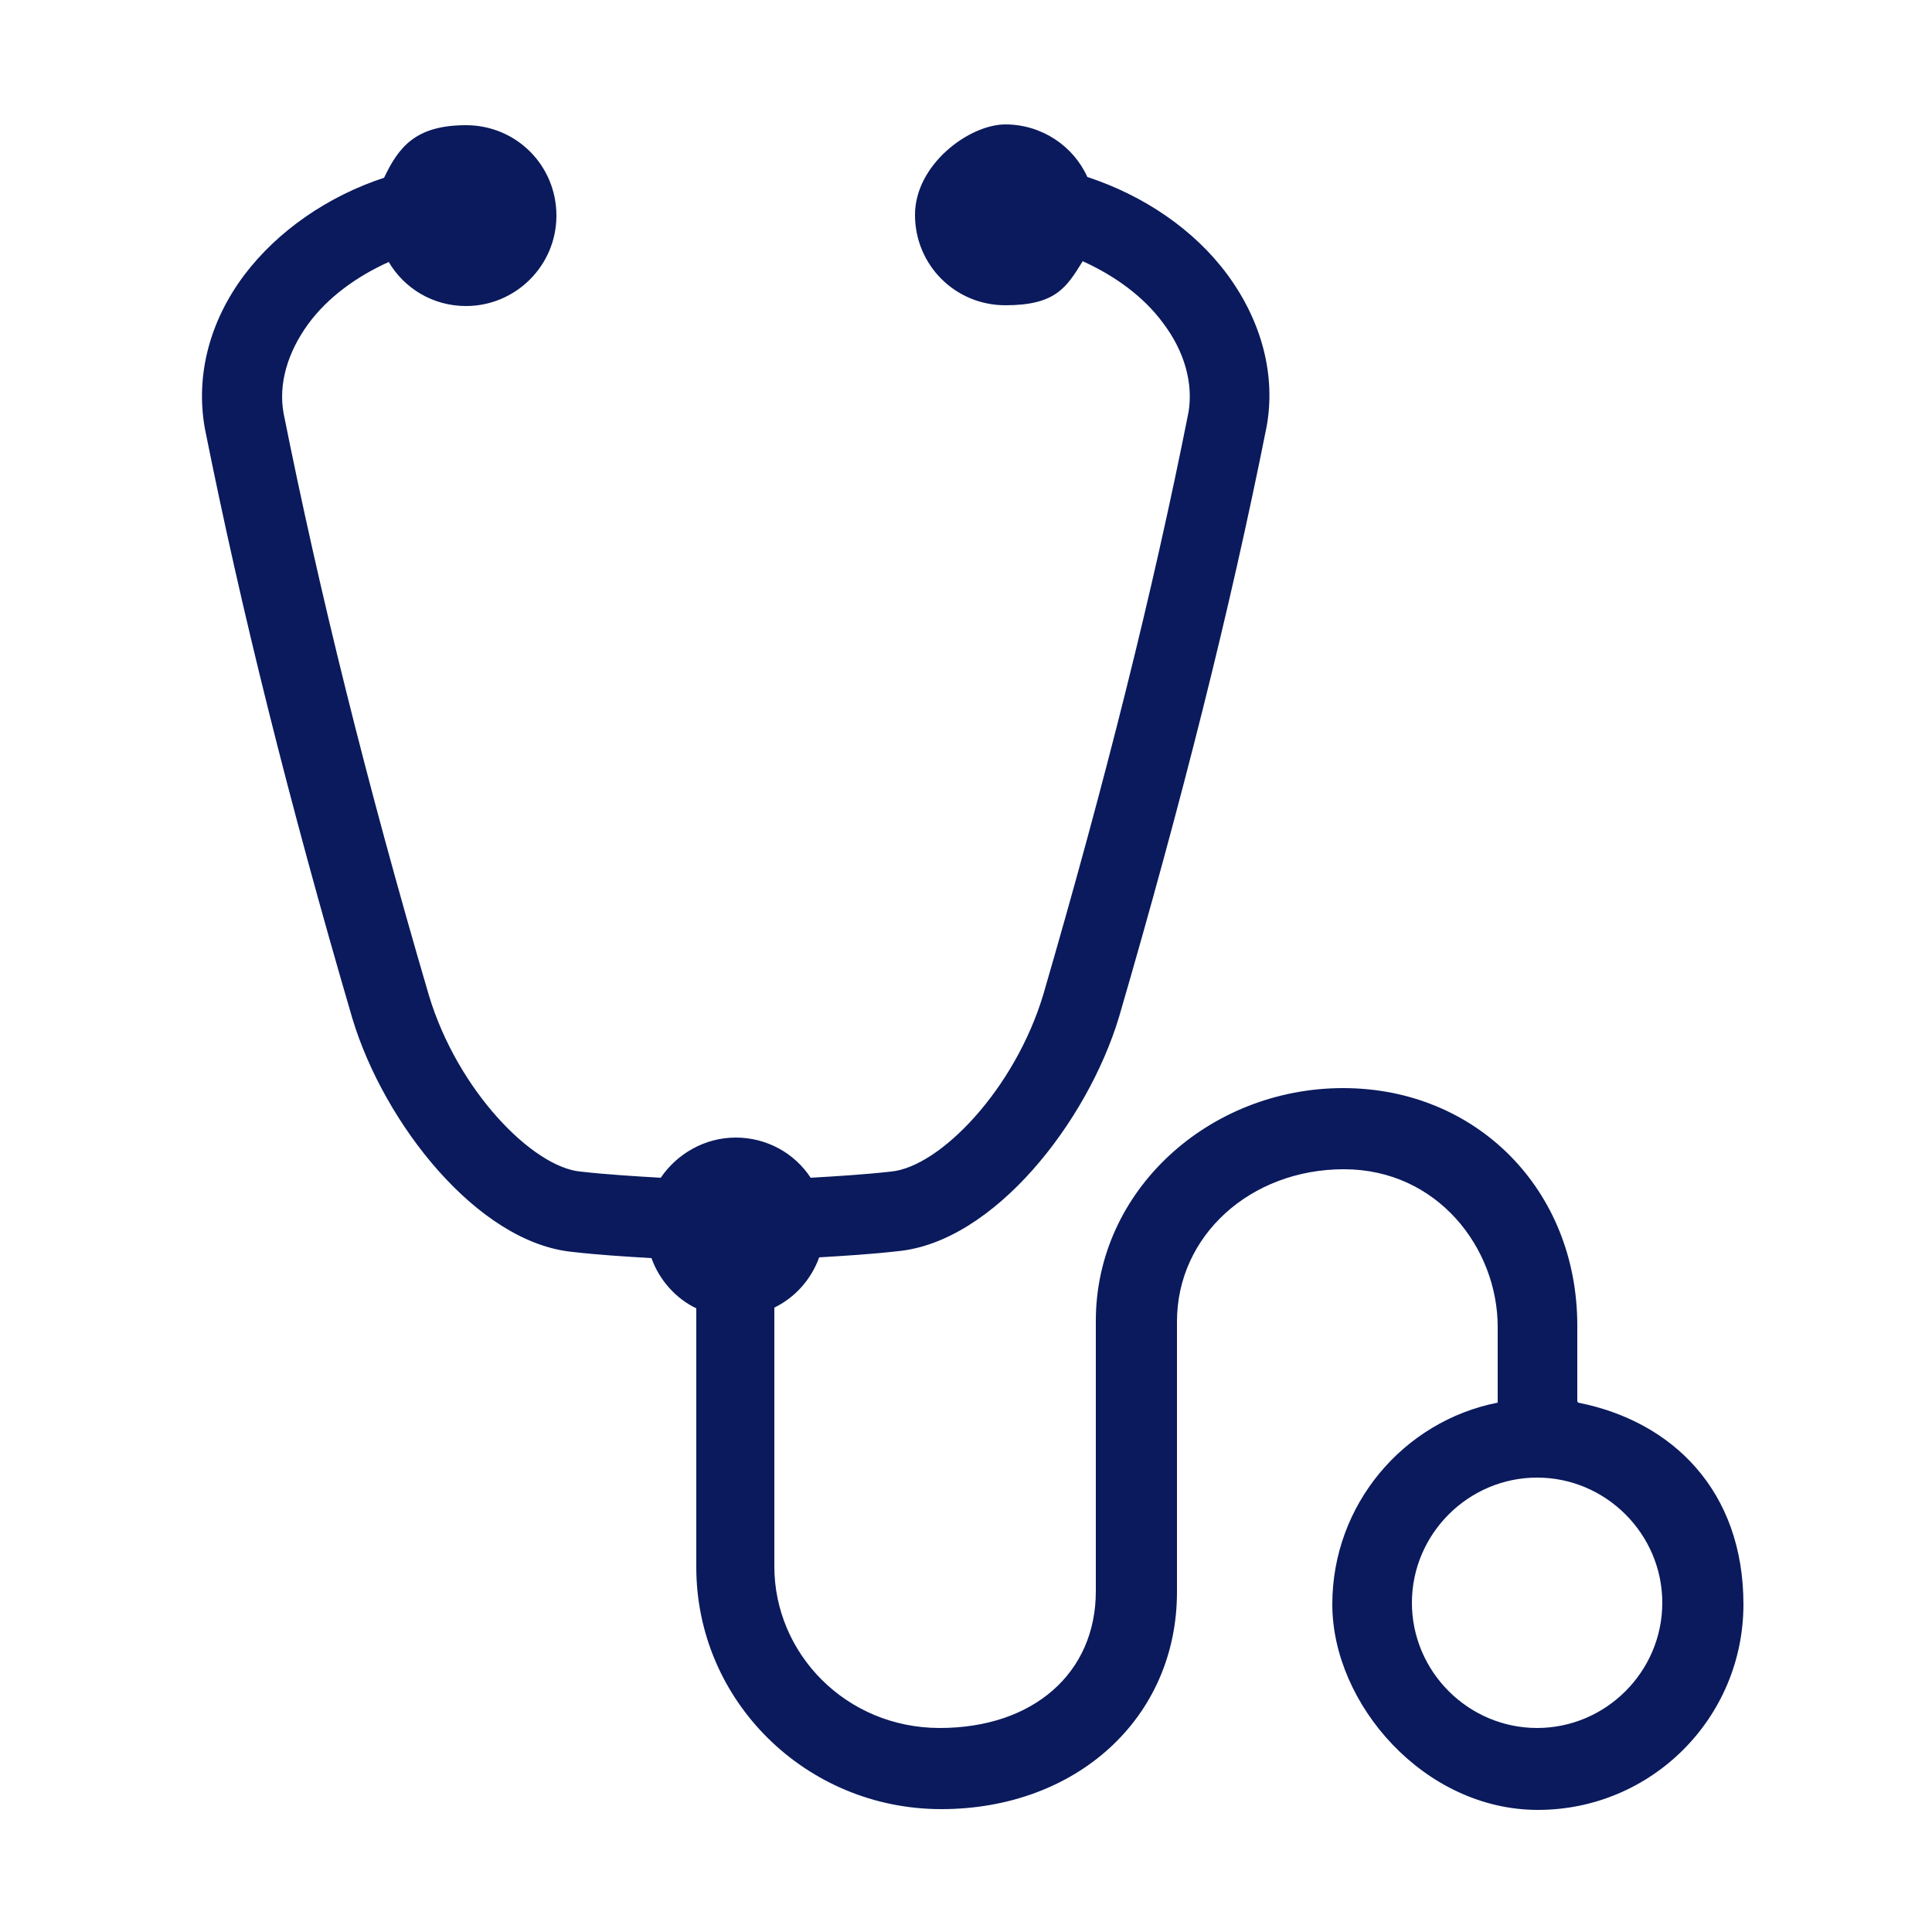
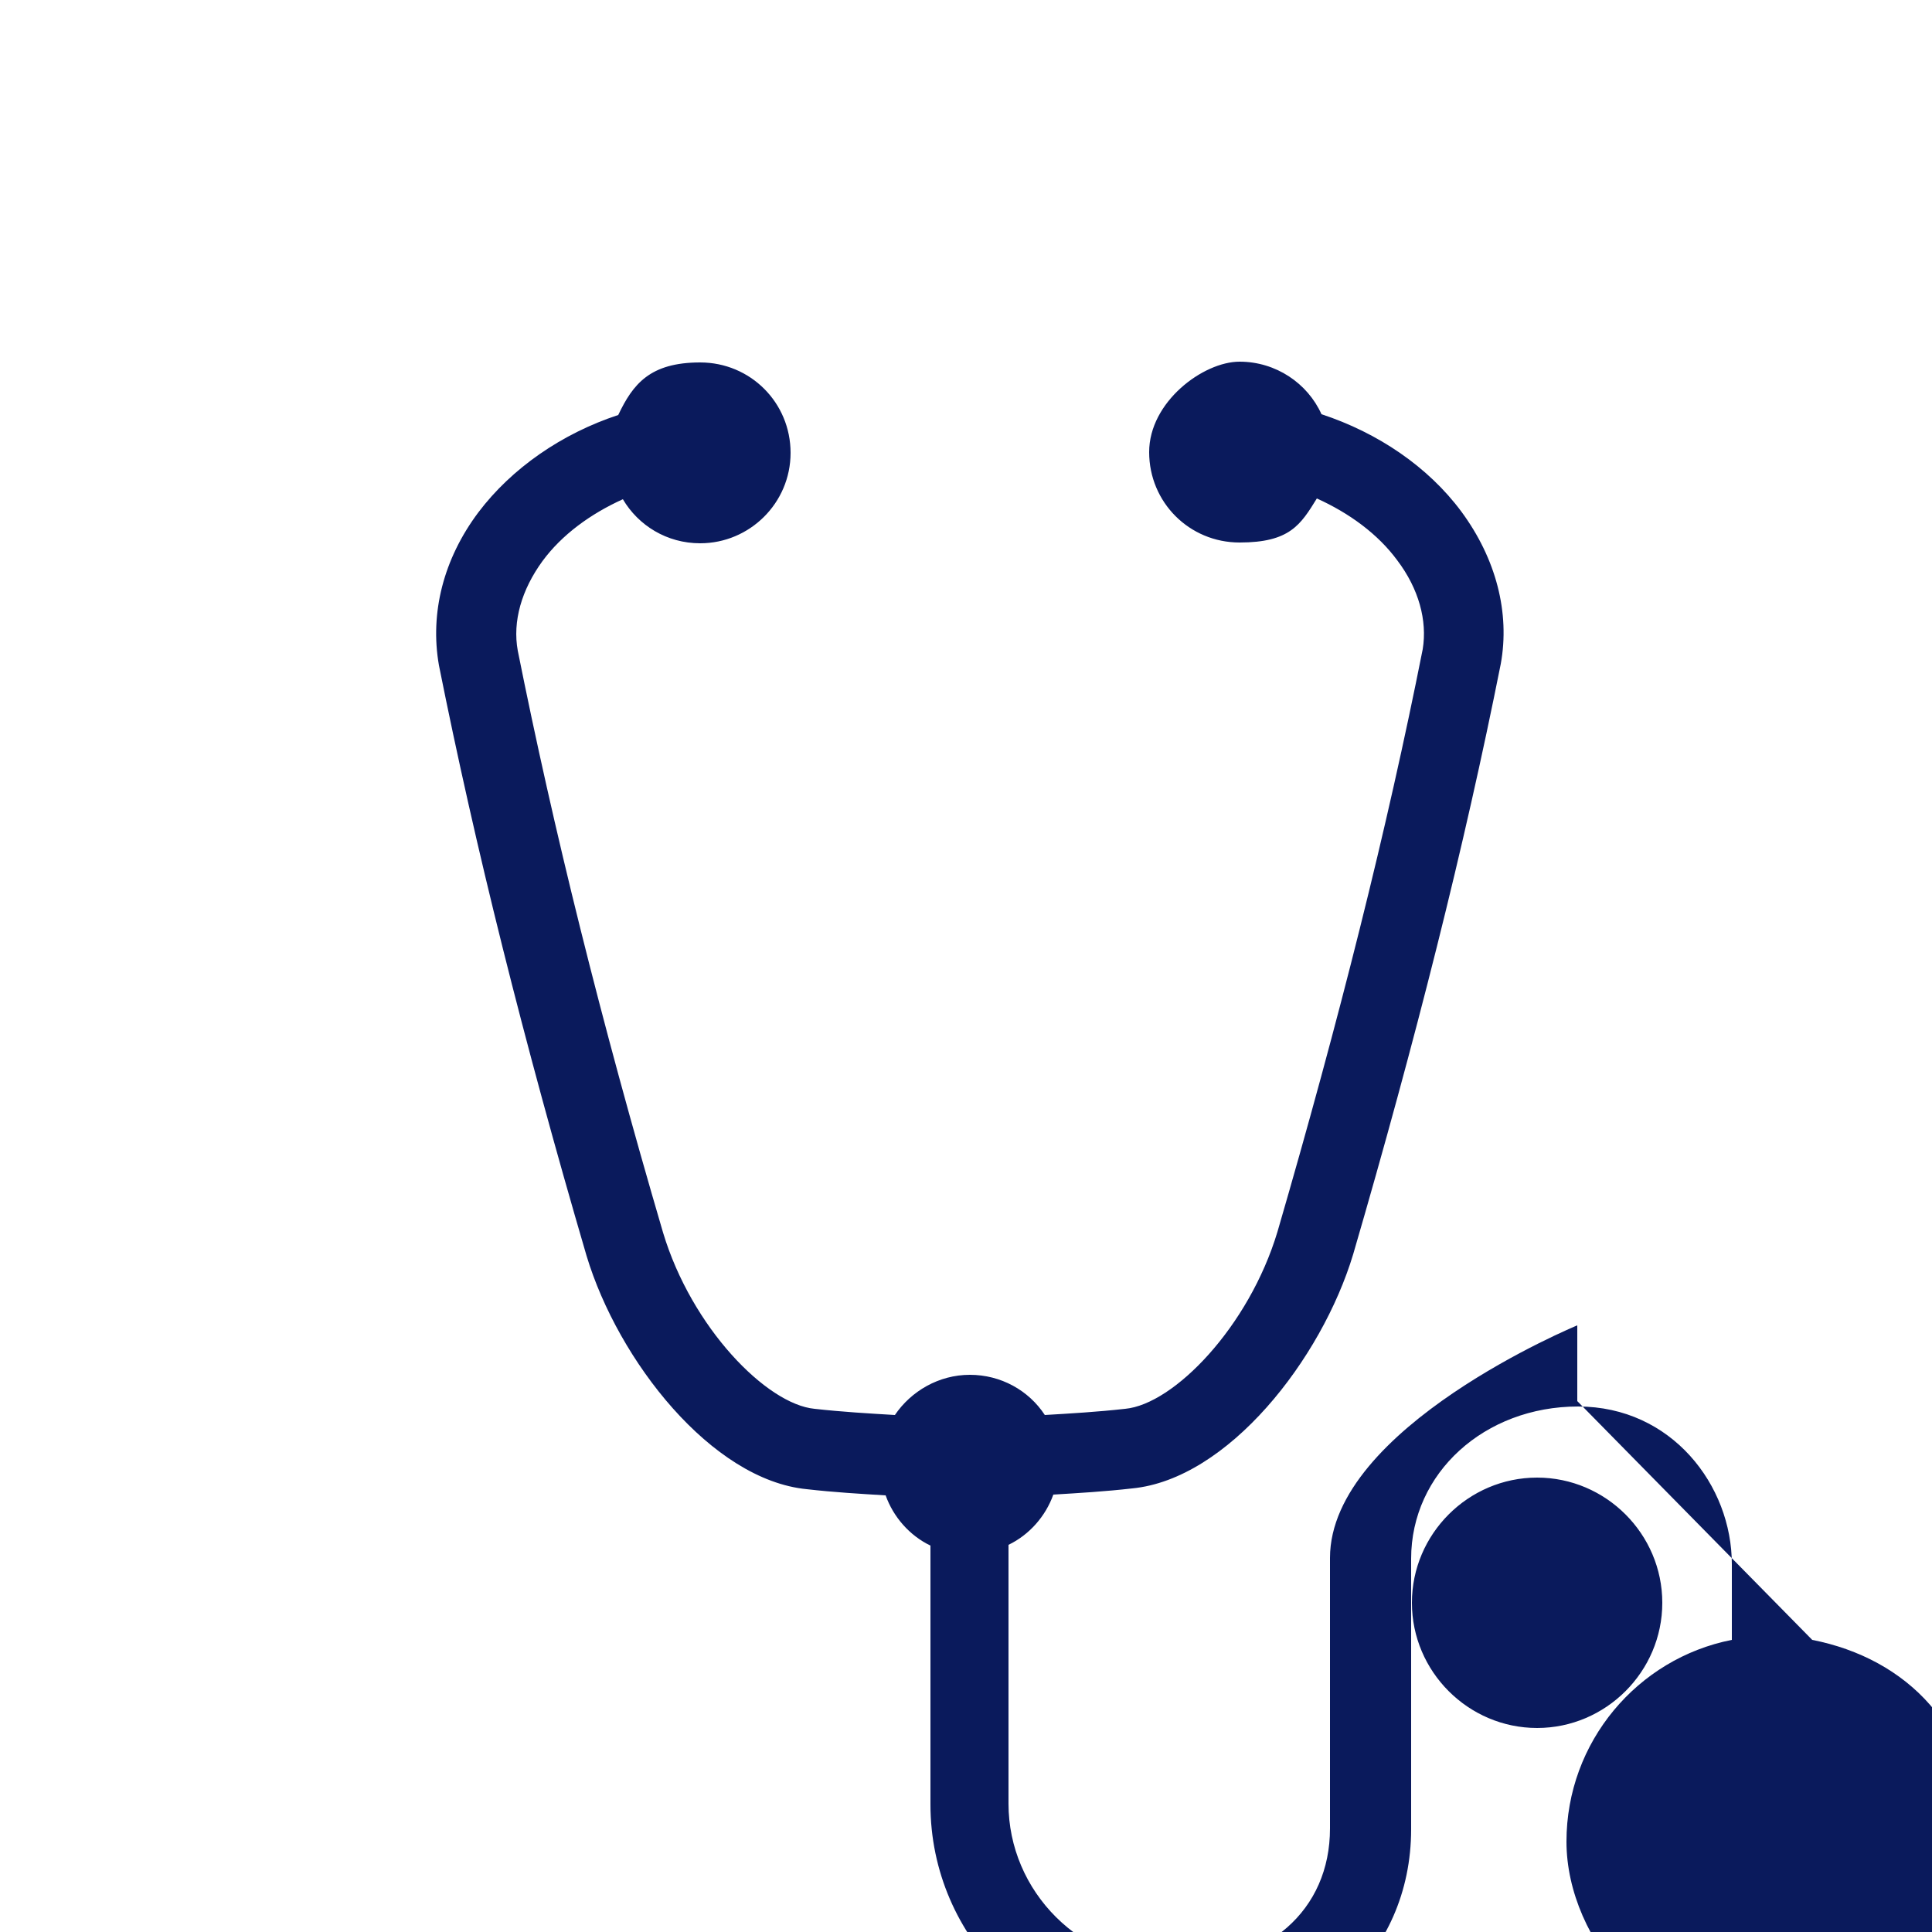
<svg xmlns="http://www.w3.org/2000/svg" id="Layer_1" version="1.1" viewBox="0 0 250 250">
  <defs>
    <style>
      .st0 {
        fill: #0a1a5c;
      }
    </style>
  </defs>
-   <path class="st0" d="M204.1,181.3v-9.8c0-17.5-13-30.7-30.3-30.7s-32,13.2-32,30.1v35c0,10.6-8.1,17.7-20.2,17.7s-21.4-9.6-21.4-20.9v-33.5c2.7-1.3,4.8-3.7,5.8-6.5,3.3-.2,6.7-.4,10.2-.8,12.4-1.2,24.5-16.7,28.6-30.3,8.1-27.8,14.4-52.8,19.1-76.4,1.2-6.6-.6-13.6-5.1-19.7-4.3-5.8-10.8-10.2-18.1-12.6-1.8-4-5.9-6.8-10.6-6.8s-11.7,5.2-11.7,11.7,5.2,11.7,11.7,11.7,7.9-2.3,10-5.7c4.2,1.9,7.9,4.6,10.4,8,2.8,3.7,3.9,7.8,3.3,11.5-4.6,23.2-10.8,47.9-18.8,75.4-3.7,12.3-13.4,22.3-19.7,22.9-3.6.4-7,.6-10.4.8-2.1-3.2-5.7-5.2-9.7-5.2s-7.6,2.1-9.7,5.2c-3.4-.2-6.8-.4-10.4-.8-6.2-.6-15.9-10.5-19.6-22.8-8.1-27.6-14.2-52.3-18.8-75.3-.7-3.8.5-7.9,3.2-11.6,2.5-3.4,6.2-6.1,10.4-8,2,3.4,5.7,5.7,10,5.7,6.4,0,11.7-5.2,11.7-11.7s-5.2-11.7-11.7-11.7-8.7,2.8-10.6,6.8c-7.3,2.4-13.8,6.9-18.1,12.6-4.5,6-6.3,13-5.1,19.8,4.7,23.5,10.9,48.4,19.1,76.4,4.1,13.6,16.2,29,28.5,30.2,3.5.4,6.9.6,10.2.8,1,2.8,3.1,5.2,5.8,6.5v33.5c0,17.3,14.2,31.3,31.7,31.3s30.5-11.8,30.5-28.1v-35c0-11.1,9.5-19.7,21.6-19.7s19.9,10.2,19.9,20.4v9.8c-12.2,2.4-21.4,13.2-21.4,26.1s11.9,26.6,26.6,26.6,26.6-11.9,26.6-26.6-9.2-23.7-21.4-26.1ZM198.9,223.6c-8.9,0-16.2-7.3-16.2-16.2s7.3-16.2,16.2-16.2,16.2,7.3,16.2,16.2-7.3,16.2-16.2,16.2Z" />
+   <path class="st0" d="M204.1,181.3v-9.8s-32,13.2-32,30.1v35c0,10.6-8.1,17.7-20.2,17.7s-21.4-9.6-21.4-20.9v-33.5c2.7-1.3,4.8-3.7,5.8-6.5,3.3-.2,6.7-.4,10.2-.8,12.4-1.2,24.5-16.7,28.6-30.3,8.1-27.8,14.4-52.8,19.1-76.4,1.2-6.6-.6-13.6-5.1-19.7-4.3-5.8-10.8-10.2-18.1-12.6-1.8-4-5.9-6.8-10.6-6.8s-11.7,5.2-11.7,11.7,5.2,11.7,11.7,11.7,7.9-2.3,10-5.7c4.2,1.9,7.9,4.6,10.4,8,2.8,3.7,3.9,7.8,3.3,11.5-4.6,23.2-10.8,47.9-18.8,75.4-3.7,12.3-13.4,22.3-19.7,22.9-3.6.4-7,.6-10.4.8-2.1-3.2-5.7-5.2-9.7-5.2s-7.6,2.1-9.7,5.2c-3.4-.2-6.8-.4-10.4-.8-6.2-.6-15.9-10.5-19.6-22.8-8.1-27.6-14.2-52.3-18.8-75.3-.7-3.8.5-7.9,3.2-11.6,2.5-3.4,6.2-6.1,10.4-8,2,3.4,5.7,5.7,10,5.7,6.4,0,11.7-5.2,11.7-11.7s-5.2-11.7-11.7-11.7-8.7,2.8-10.6,6.8c-7.3,2.4-13.8,6.9-18.1,12.6-4.5,6-6.3,13-5.1,19.8,4.7,23.5,10.9,48.4,19.1,76.4,4.1,13.6,16.2,29,28.5,30.2,3.5.4,6.9.6,10.2.8,1,2.8,3.1,5.2,5.8,6.5v33.5c0,17.3,14.2,31.3,31.7,31.3s30.5-11.8,30.5-28.1v-35c0-11.1,9.5-19.7,21.6-19.7s19.9,10.2,19.9,20.4v9.8c-12.2,2.4-21.4,13.2-21.4,26.1s11.9,26.6,26.6,26.6,26.6-11.9,26.6-26.6-9.2-23.7-21.4-26.1ZM198.9,223.6c-8.9,0-16.2-7.3-16.2-16.2s7.3-16.2,16.2-16.2,16.2,7.3,16.2,16.2-7.3,16.2-16.2,16.2Z" />
</svg>